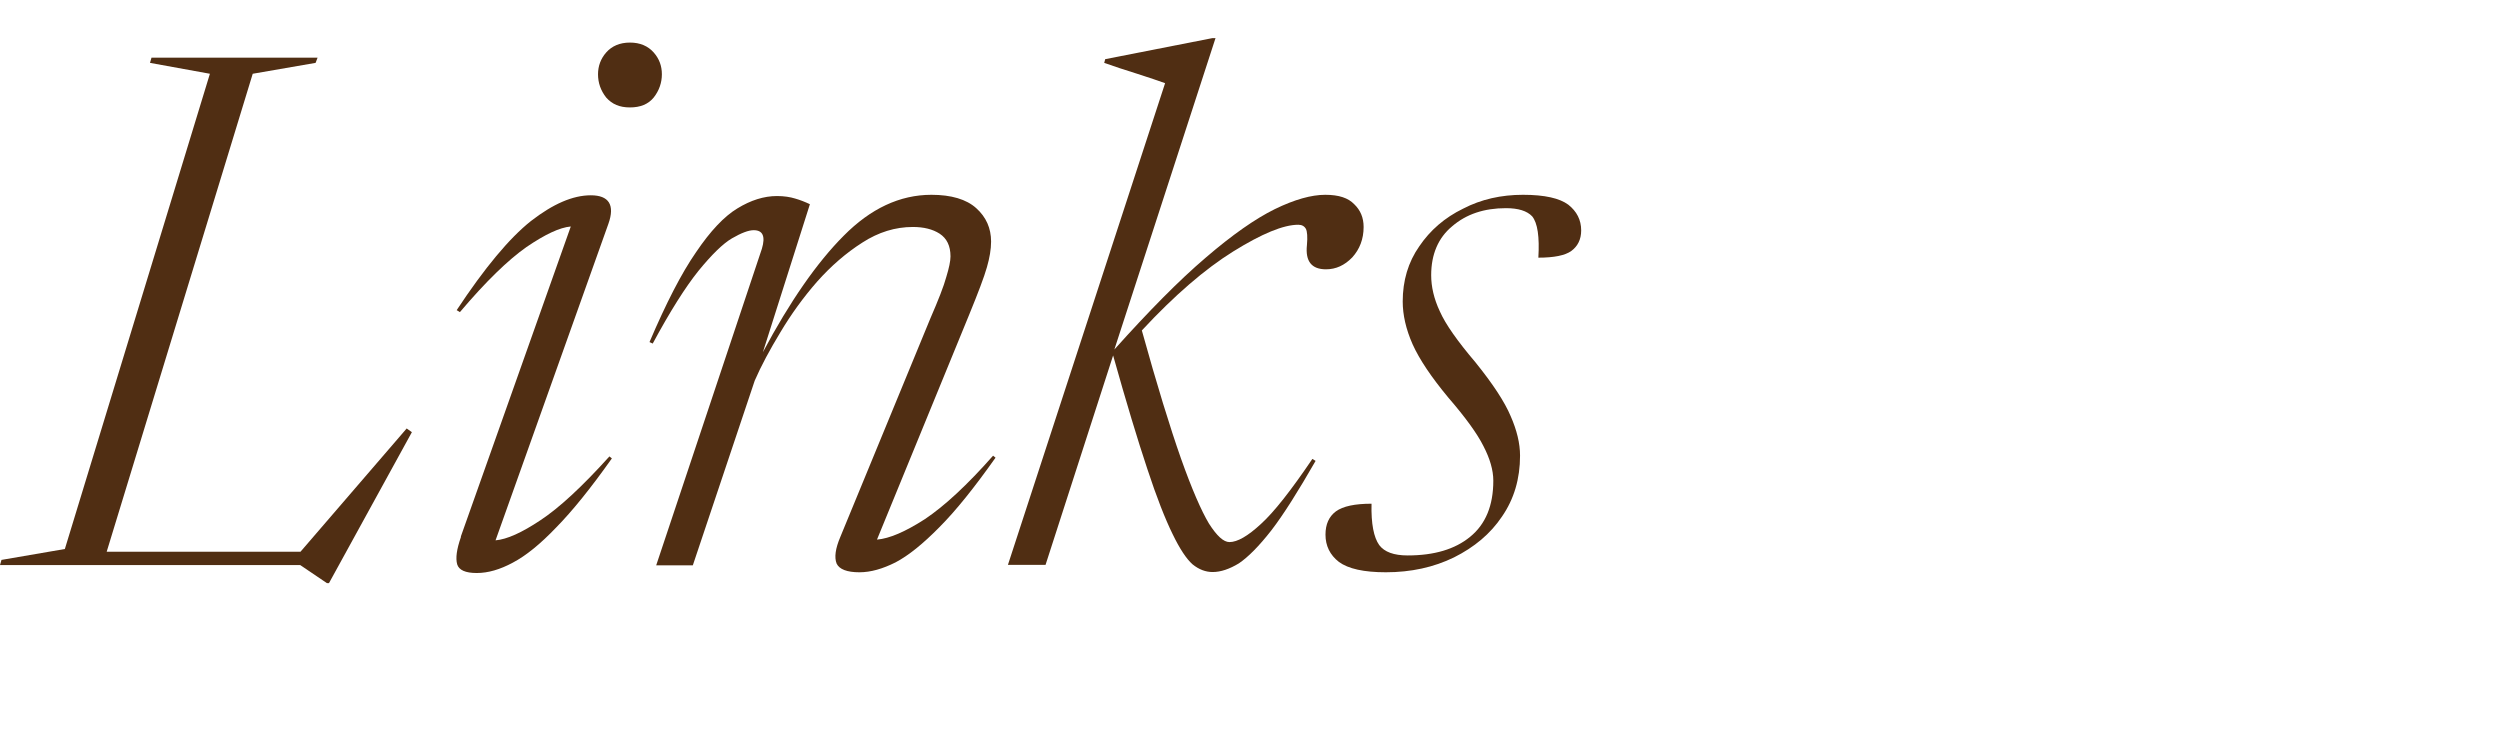
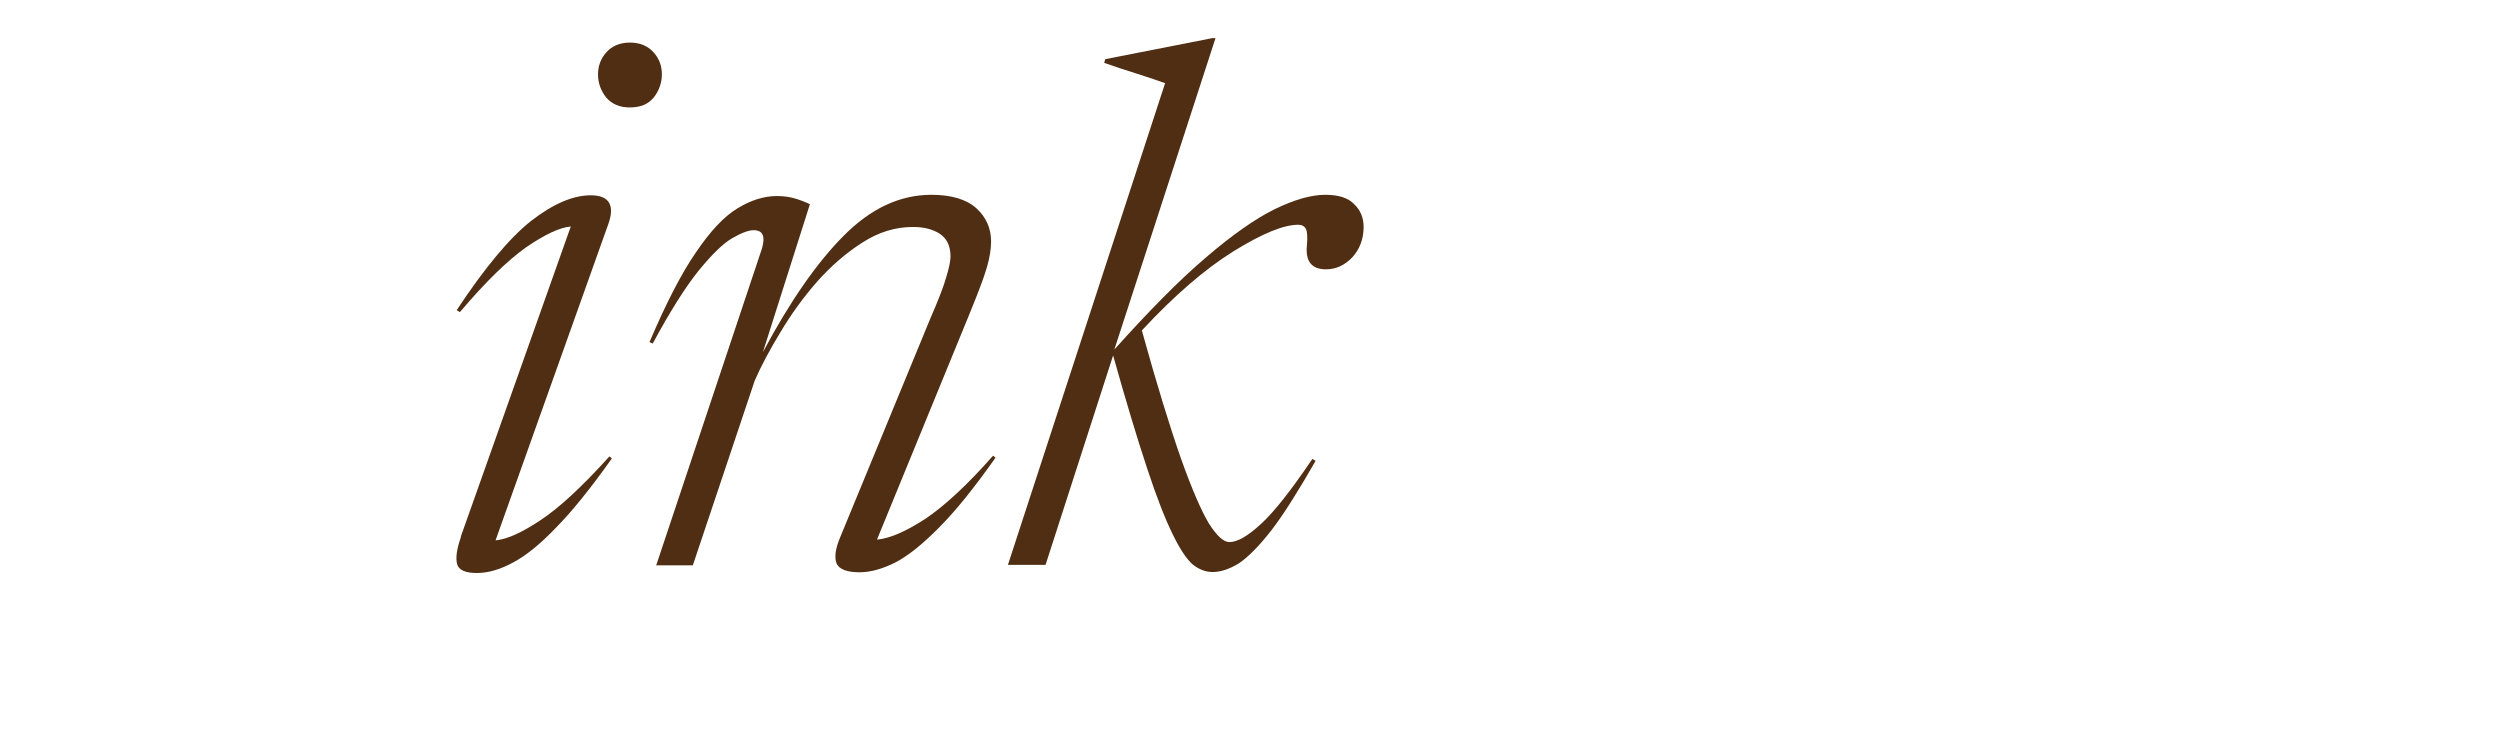
<svg xmlns="http://www.w3.org/2000/svg" id="_レイヤー_2" data-name="レイヤー 2" viewBox="0 0 101 30">
  <defs>
    <style> .cls-1 { fill: none; } .cls-2 { fill: #502e13; } </style>
  </defs>
  <g id="_レイヤー_1-2" data-name="レイヤー 1">
    <g>
-       <rect class="cls-1" width="101" height="30" />
      <g>
-         <path class="cls-2" d="M10.21,2.98l-5.9,19.31h7.83l4.29-4.98.21.15-3.35,6.1h-.08l-1.08-.73H0l.06-.21,2.56-.44L8.48,2.98l-2.42-.44.06-.21h6.71l-.08.21-2.54.44Z" />
        <path class="cls-2" d="M24.16,3c0-.33.11-.63.33-.88.23-.26.55-.4.96-.4s.73.14.96.4c.22.25.33.54.33.88s-.11.66-.33.94c-.22.27-.54.4-.96.4s-.72-.13-.96-.4c-.22-.28-.33-.59-.33-.94ZM18.62,21.67l4.44-12.52c-.45.04-1.04.32-1.79.83-.74.52-1.64,1.39-2.69,2.63l-.13-.08c1.13-1.71,2.13-2.91,3-3.6.89-.69,1.69-1.04,2.42-1.04s.98.39.71,1.15l-4.56,12.79c.46-.04,1.06-.31,1.81-.81.76-.5,1.69-1.36,2.79-2.58l.1.08c-.85,1.2-1.6,2.13-2.25,2.79-.64.67-1.22,1.14-1.75,1.42-.52.28-1,.42-1.46.42s-.72-.12-.79-.35c-.07-.25-.02-.61.15-1.1Z" />
        <path class="cls-2" d="M26.37,13.88l-.13-.06c.67-1.57,1.29-2.78,1.88-3.63.58-.86,1.14-1.45,1.67-1.77.54-.33,1.07-.5,1.6-.5.29,0,.53.04.73.1.21.06.41.14.6.23l-1.9,5.98c1.09-2.05,2.19-3.63,3.27-4.71,1.08-1.09,2.26-1.65,3.54-1.65.8,0,1.41.18,1.81.54.4.36.6.81.6,1.35,0,.31-.06.66-.17,1.04-.11.39-.35,1.02-.71,1.9l-3.73,9.1c.5-.04,1.15-.32,1.94-.83.79-.53,1.71-1.38,2.75-2.56l.1.08c-.85,1.2-1.6,2.14-2.27,2.81-.66.67-1.24,1.14-1.77,1.42-.52.26-1,.4-1.46.4-.5,0-.81-.12-.92-.35-.1-.25-.05-.61.15-1.08l3.63-8.81c.33-.76.55-1.32.65-1.69.11-.36.17-.64.17-.83,0-.43-.15-.73-.44-.92-.28-.18-.64-.27-1.08-.27-.71,0-1.39.21-2.04.63-.66.42-1.27.95-1.83,1.58-.56.64-1.05,1.32-1.48,2.04-.43.71-.78,1.36-1.04,1.96l-2.5,7.46h-1.48l4.27-12.79c.15-.5.04-.75-.33-.75-.21,0-.5.11-.88.33-.36.21-.81.65-1.35,1.31-.53.66-1.15,1.64-1.85,2.94Z" />
        <path class="cls-2" d="M49.1,1.56l-4.08,12.56c1.39-1.55,2.61-2.79,3.69-3.71,1.07-.92,2-1.57,2.79-1.96.8-.39,1.48-.58,2.04-.58s.93.13,1.17.38c.25.24.38.54.38.92,0,.49-.16.9-.46,1.23-.31.32-.66.48-1.06.48-.58,0-.84-.32-.77-.98.03-.33.01-.55-.04-.65-.06-.11-.16-.17-.31-.17-.6,0-1.47.36-2.63,1.08-1.14.71-2.37,1.77-3.69,3.19.61,2.2,1.14,3.92,1.58,5.17.44,1.24.82,2.11,1.13,2.63.32.5.59.75.83.75.32,0,.74-.24,1.27-.73.53-.48,1.22-1.36,2.08-2.63l.13.08c-.7,1.22-1.29,2.16-1.79,2.81-.5.64-.94,1.08-1.31,1.33-.38.23-.73.35-1.06.35-.28,0-.55-.1-.81-.31-.25-.22-.52-.63-.81-1.23-.29-.59-.64-1.47-1.02-2.63-.39-1.17-.85-2.69-1.38-4.58l-2.73,8.46h-1.52l6.35-19.46c-.25-.09-.63-.22-1.13-.38-.49-.15-.93-.3-1.33-.44l.04-.15,4.33-.85h.13Z" />
-         <path class="cls-2" d="M55.41,20.35c-.02.81.09,1.36.31,1.67.21.28.59.42,1.15.42,1.07,0,1.91-.25,2.52-.75.63-.51.94-1.27.94-2.27,0-.43-.14-.9-.4-1.4-.25-.5-.72-1.15-1.42-1.96-.68-.82-1.16-1.53-1.44-2.15-.27-.61-.4-1.19-.4-1.73,0-.84.22-1.59.67-2.23.44-.65,1.03-1.16,1.77-1.52.73-.38,1.54-.56,2.42-.56s1.48.14,1.83.4c.34.27.52.61.52,1.04,0,.36-.14.64-.4.83-.25.18-.7.27-1.33.27.05-.84-.03-1.4-.25-1.67-.21-.22-.56-.33-1.06-.33-.88,0-1.6.24-2.17.73-.57.47-.85,1.14-.85,1.98,0,.46.11.95.35,1.46.23.52.71,1.2,1.44,2.06.71.88,1.18,1.6,1.42,2.17.25.57.38,1.1.38,1.6,0,.93-.24,1.75-.73,2.46-.47.7-1.12,1.24-1.94,1.65-.82.4-1.74.6-2.75.6-.89,0-1.52-.14-1.9-.42-.36-.28-.54-.65-.54-1.1,0-.42.14-.73.42-.94.29-.21.77-.31,1.44-.31Z" />
      </g>
    </g>
  </g>
</svg>